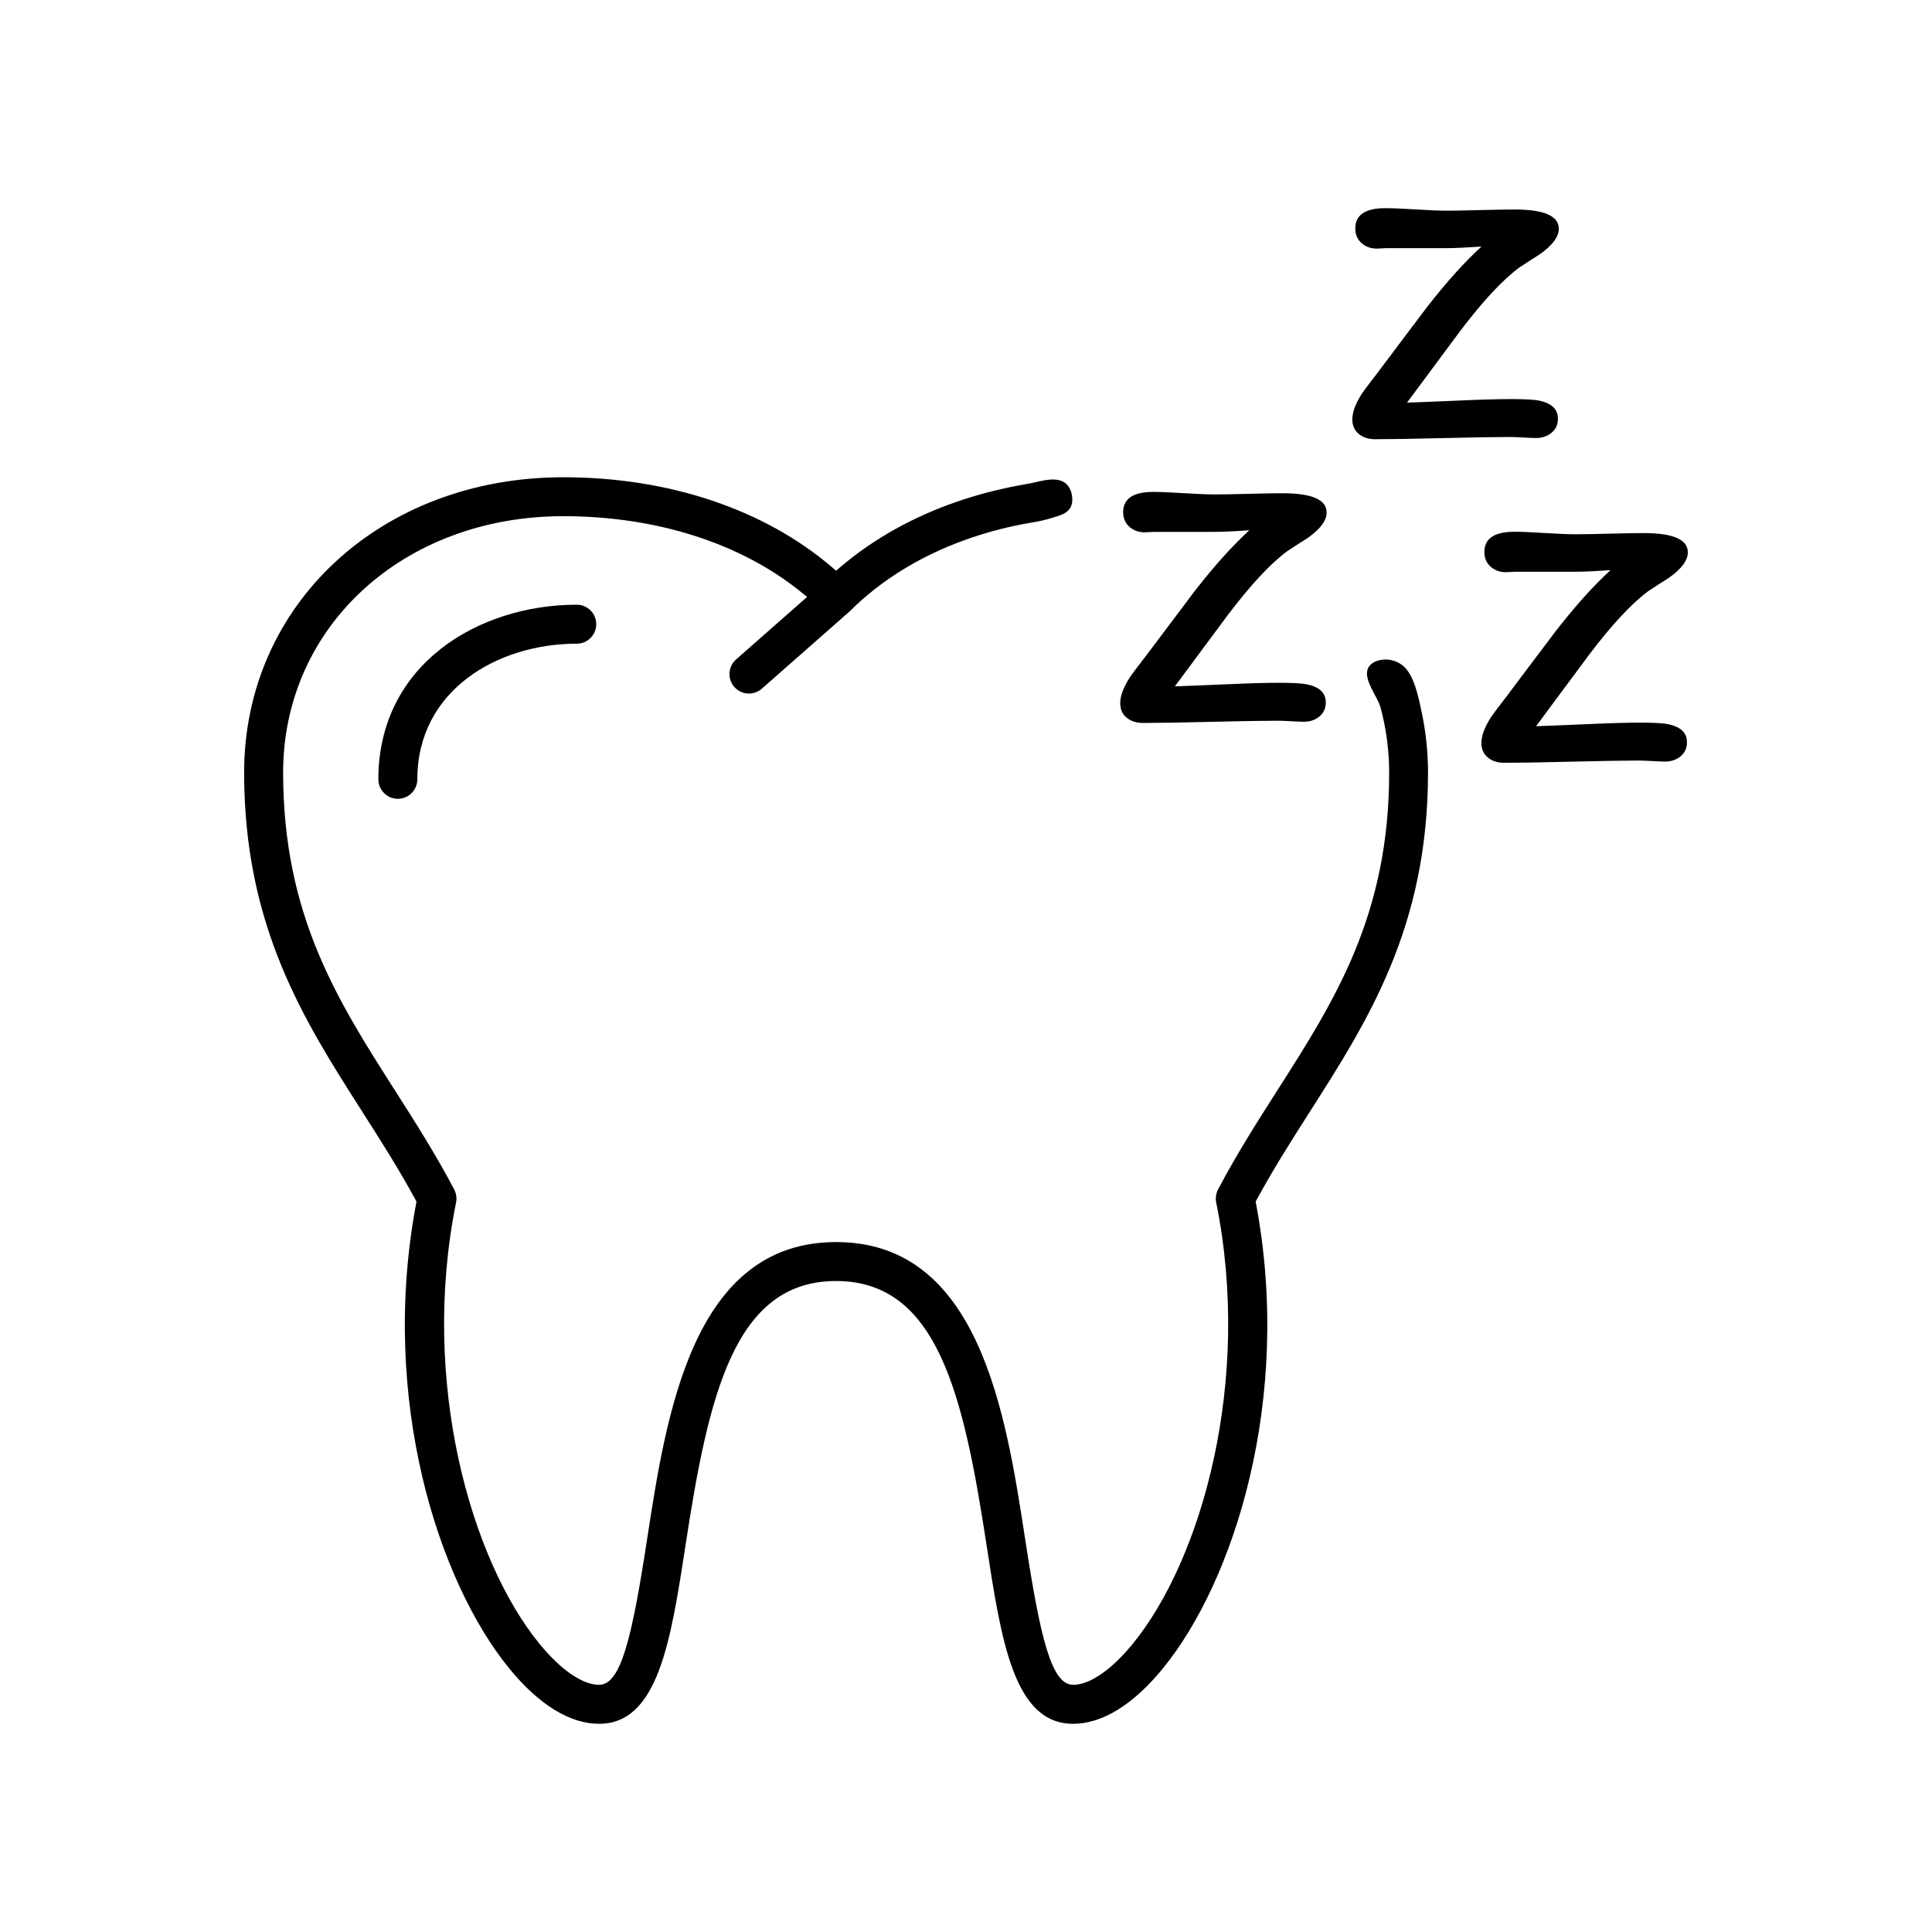
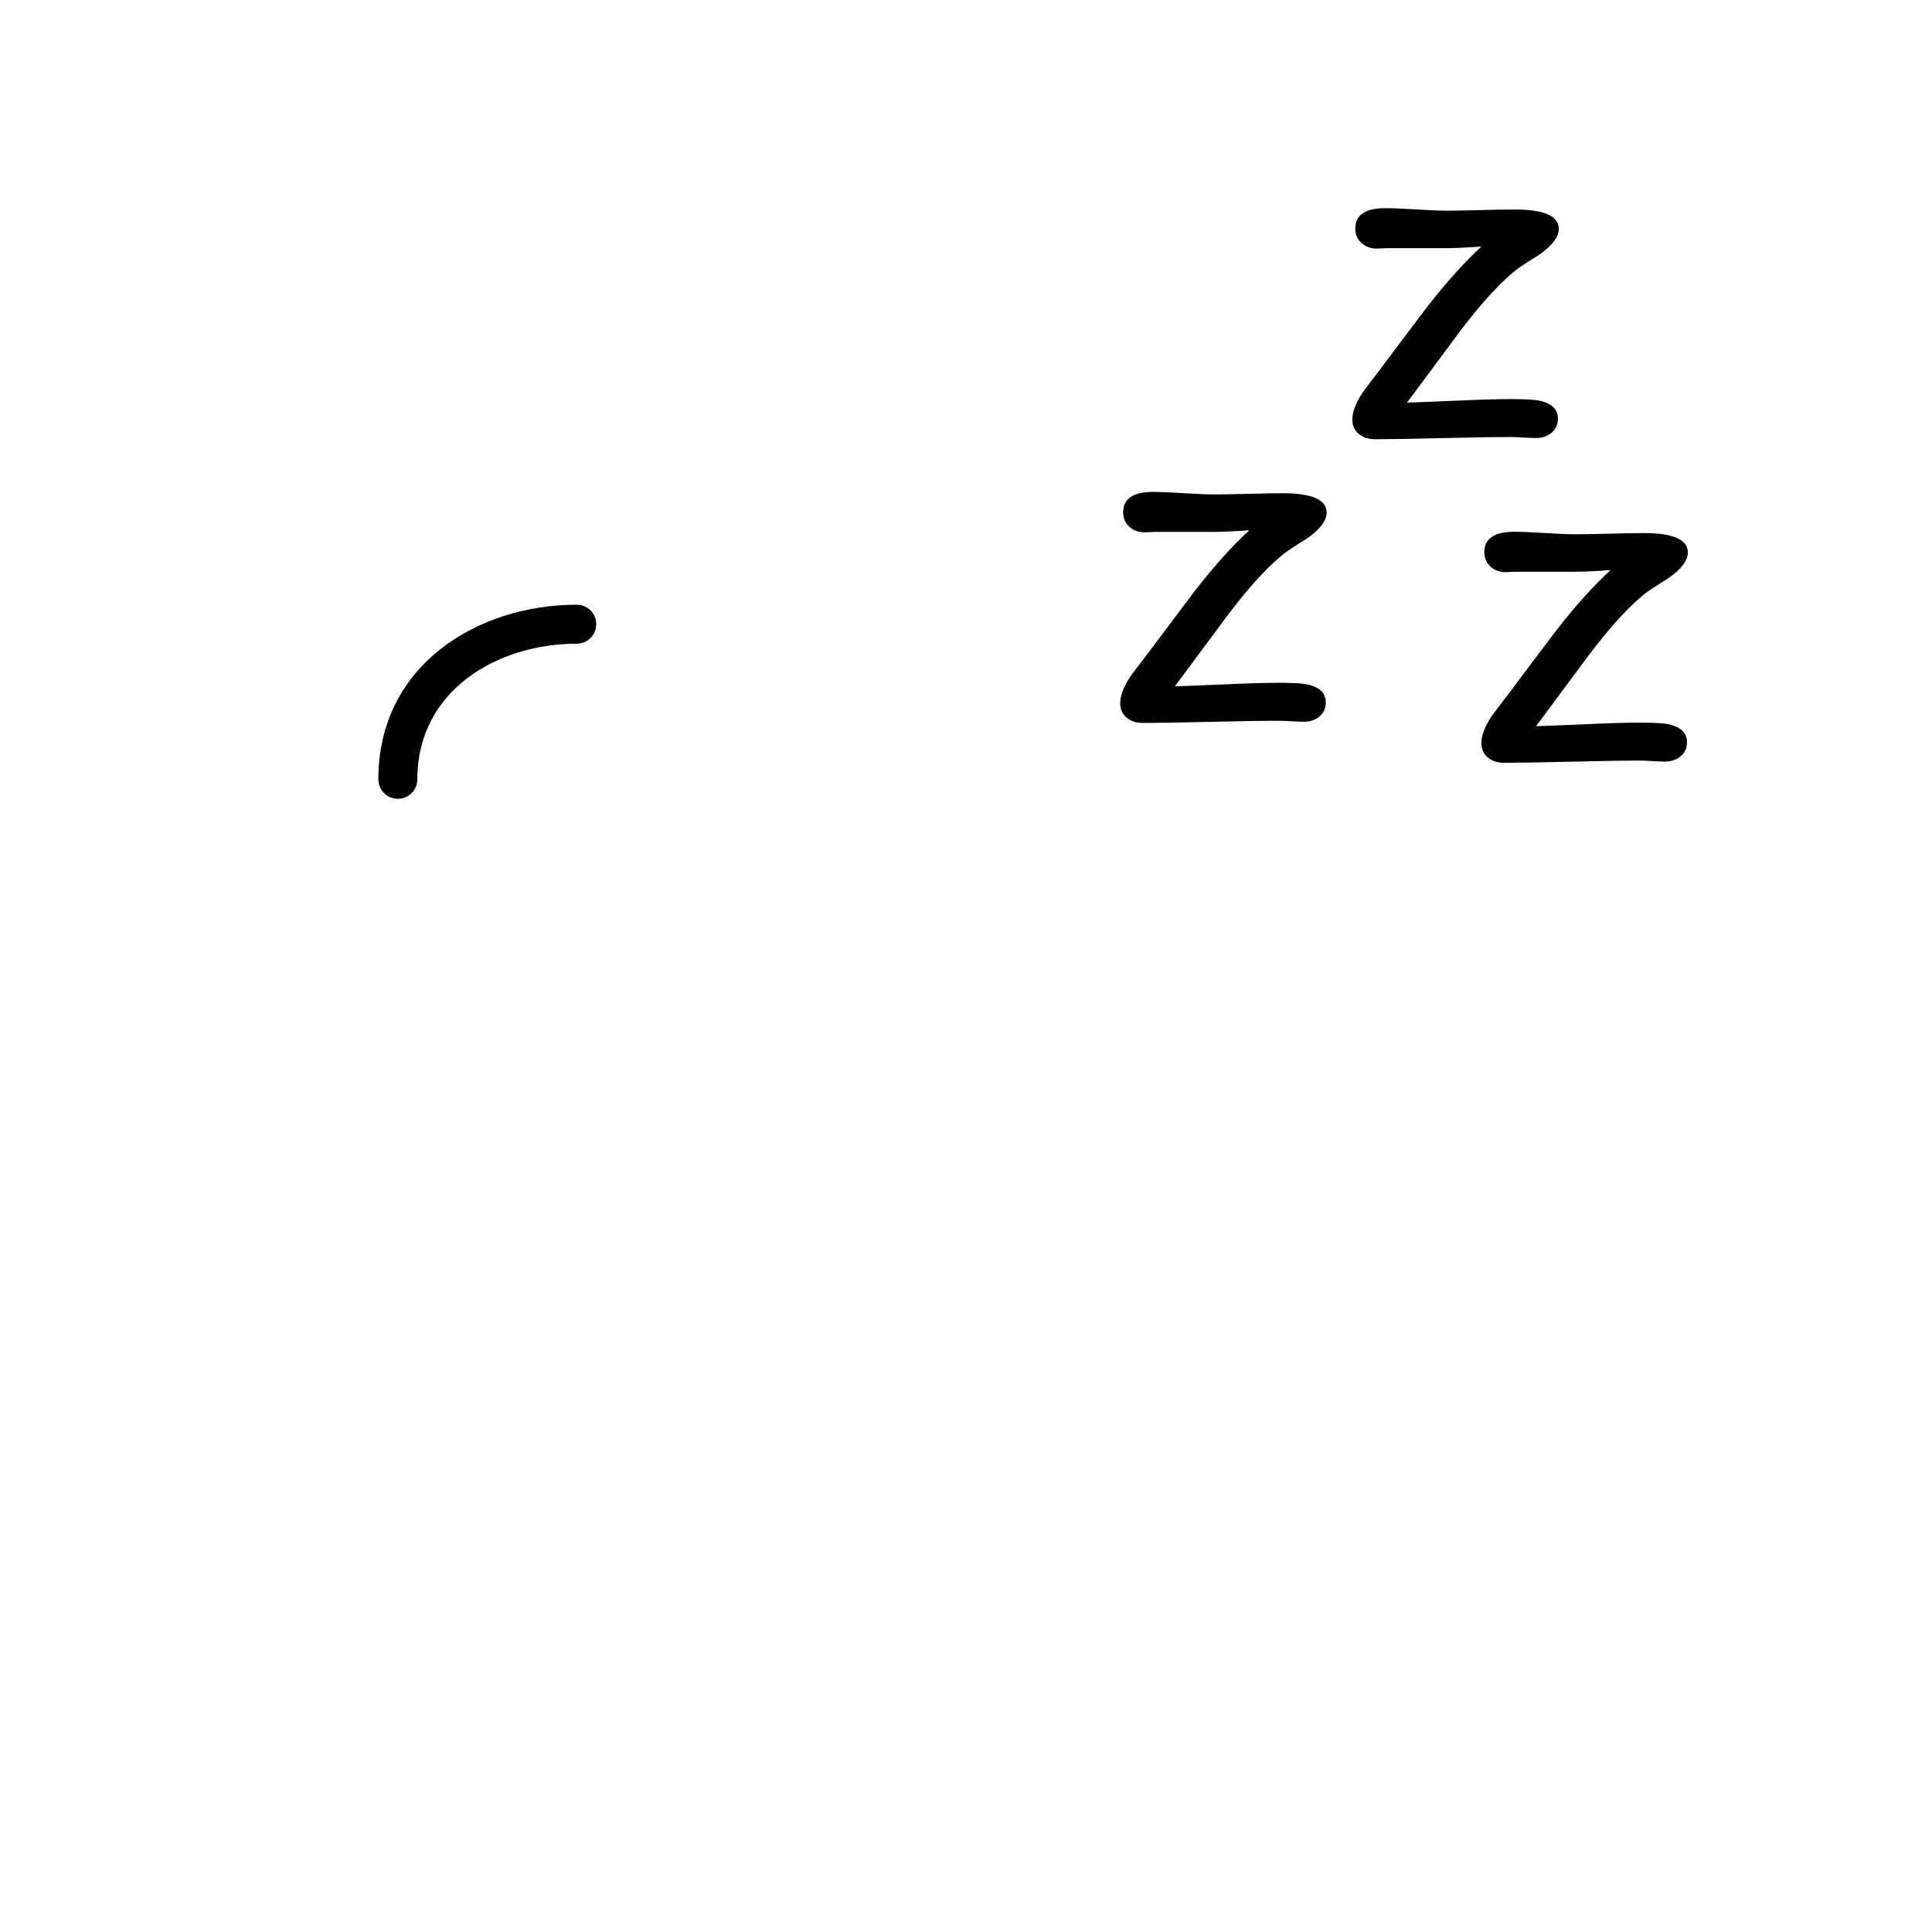
<svg xmlns="http://www.w3.org/2000/svg" id="Layer_1" data-name="Layer 1" version="1.1" viewBox="0 0 80 80">
  <defs>
    <style>
      .cls-1 {
        fill: #000;
        stroke-width: 0px;
      }
    </style>
  </defs>
  <g id="Layer_1-2" data-name="Layer 1">
    <g>
-       <path class="cls-1" d="M58.082,27.556c-.272-.22-.651-.301-.99-.212-.178.047-.353.148-.437.312-.235.461.384,1.177.507,1.629.239.881.36,1.794.36,2.706,0,5.906-2.25,9.431-4.632,13.162-.83,1.301-1.689,2.646-2.454,4.103-.086.164-.113.354-.076.535,1.497,7.395-.606,14.792-3.457,18.278-.881,1.078-1.78,1.696-2.465,1.696-.904,0-1.361-1.944-1.988-6.028-.797-5.194-1.889-12.306-7.828-12.306s-7.03,7.113-7.827,12.306c-.627,4.084-1.084,6.028-1.988,6.028-.685,0-1.584-.618-2.466-1.696-2.85-3.485-4.953-10.883-3.456-18.278.036-.181.009-.371-.076-.535-.763-1.452-1.618-2.793-2.445-4.089-2.39-3.744-4.64-7.269-4.64-13.176,0-6.053,4.988-10.617,11.602-10.617,3.852,0,7.349,1.117,9.847,3.144l.247.2-.239.21-2.702,2.379c-.162.142-.258.339-.272.554s.057.422.2.584c.153.174.374.274.605.274.196,0,.385-.072.533-.201l3.611-3.179c.013-.011.024-.021.034-.032,1.325-1.319,2.961-2.291,4.713-2.929.941-.343,1.919-.595,2.908-.755.367-.059.685-.152,1.04-.269.183-.06.366-.157.465-.322.08-.134.096-.299.08-.455-.026-.255-.146-.518-.375-.633-.424-.215-1.03.018-1.467.091-.998.167-1.983.411-2.939.742-1.75.605-3.407,1.501-4.819,2.706l-.175.149-.175-.149c-2.81-2.4-6.76-3.721-11.122-3.721-7.534,0-13.215,5.258-13.215,12.23,0,6.378,2.484,10.269,4.886,14.032.748,1.172,1.518,2.378,2.206,3.649l.045.084-.018.094c-1.521,8.114.936,15.662,3.862,19.24,1.224,1.497,2.509,2.288,3.714,2.288,2.448,0,2.974-3.428,3.582-7.397.951-6.197,2.014-10.938,6.233-10.938s5.282,4.741,6.233,10.938c.609,3.969,1.135,7.397,3.583,7.397,1.205,0,2.49-.791,3.714-2.288,2.927-3.578,5.384-11.125,3.863-19.24l-.018-.094.045-.084c.687-1.268,1.454-2.472,2.197-3.636,2.411-3.777,4.895-7.667,4.895-14.045,0-.881-.097-1.762-.288-2.623-.119-.553-.297-1.438-.761-1.813Z" />
      <path class="cls-1" d="M15.667,32.27c0,.445.362.807.807.807s.807-.362.807-.807c0-3.687,3.321-5.616,6.601-5.616.445,0,.807-.362.807-.807s-.362-.807-.807-.807c-4.082,0-8.215,2.484-8.215,7.23Z" />
      <path class="cls-1" d="M63.075,18.116c.237.014.415.021.533.021.241,0,.448-.068.619-.202.2-.155.294-.368.282-.638-.016-.364-.27-.599-.76-.705-.208-.045-.605-.067-1.19-.067-.531,0-1.245.02-2.14.061-1.141.049-1.86.078-2.159.086l.025-.031c.724-.977,1.447-1.952,2.171-2.925.944-1.247,1.762-2.126,2.453-2.637.327-.217.603-.395.828-.534.54-.376.809-.734.809-1.073,0-.531-.609-.797-1.828-.797-.315,0-.786.008-1.413.024-.628.016-1.099.025-1.414.025-.282,0-.703-.017-1.263-.052s-.981-.052-1.263-.052c-.83,0-1.245.28-1.245.84,0,.262.094.47.282.626.168.139.372.208.613.208.045,0,.11-.003.196-.009s.151-.009.196-.009h2.478c.335,0,.822-.023,1.46-.067-.699.638-1.449,1.472-2.251,2.502-.675.891-1.347,1.784-2.018,2.68-.38.491-.611.799-.693.926-.258.405-.386.754-.386,1.049,0,.266.096.472.288.619.172.135.39.202.656.202.621,0,1.555-.015,2.8-.046s2.178-.046,2.8-.046c.119-.001.296.006.534.021Z" />
      <path class="cls-1" d="M47.465,27.14c-.38.491-.611.799-.693.926-.258.405-.386.754-.386,1.049,0,.266.096.472.288.619.172.135.39.202.656.202.621,0,1.555-.015,2.799-.046,1.245-.031,2.178-.046,2.8-.046.119,0,.296.007.533.021s.415.021.534.021c.241,0,.448-.067.619-.202.2-.155.294-.368.282-.638-.016-.364-.27-.599-.76-.705-.209-.045-.605-.068-1.19-.068-.531,0-1.245.021-2.14.061-1.141.049-1.86.078-2.159.086l.024-.031c.724-.977,1.447-1.952,2.171-2.925.944-1.247,1.762-2.126,2.453-2.637.327-.217.603-.395.828-.533.54-.376.809-.734.809-1.073,0-.531-.609-.797-1.828-.797-.315,0-.786.008-1.413.025s-1.099.024-1.413.024c-.282,0-.703-.017-1.263-.052s-.981-.052-1.263-.052c-.83,0-1.245.28-1.245.84,0,.262.094.47.282.625.168.139.372.208.613.208.045,0,.111-.003.196-.009.086-.006.151-.009.196-.009h2.478c.335,0,.822-.022,1.46-.067-.699.638-1.449,1.472-2.251,2.502-.674.892-1.346,1.785-2.017,2.681Z" />
      <path class="cls-1" d="M69.092,29.99c-.208-.045-.605-.067-1.19-.067-.532,0-1.245.02-2.14.061-1.141.049-1.86.078-2.159.086l.025-.031c.724-.977,1.447-1.952,2.171-2.925.944-1.247,1.762-2.126,2.453-2.637.327-.217.603-.394.828-.533.54-.376.81-.734.81-1.073,0-.531-.609-.797-1.828-.797-.315,0-.786.008-1.413.024-.628.016-1.099.025-1.414.025-.282,0-.703-.017-1.263-.052s-.981-.052-1.263-.052c-.83,0-1.245.28-1.245.84,0,.262.094.47.282.626.168.139.372.208.613.208.045,0,.11-.003.196-.009s.151-.009.196-.009h2.478c.335,0,.822-.023,1.46-.068-.699.638-1.449,1.472-2.251,2.502-.675.891-1.347,1.785-2.018,2.68-.38.491-.611.799-.693.926-.257.405-.386.754-.386,1.049,0,.266.096.472.288.619.172.135.39.202.656.202.621,0,1.555-.015,2.8-.046s2.178-.046,2.8-.046c.118,0,.296.007.533.021s.415.021.533.021c.241,0,.448-.068.619-.202.2-.155.294-.368.282-.638-.015-.363-.269-.598-.76-.705Z" />
    </g>
  </g>
</svg>